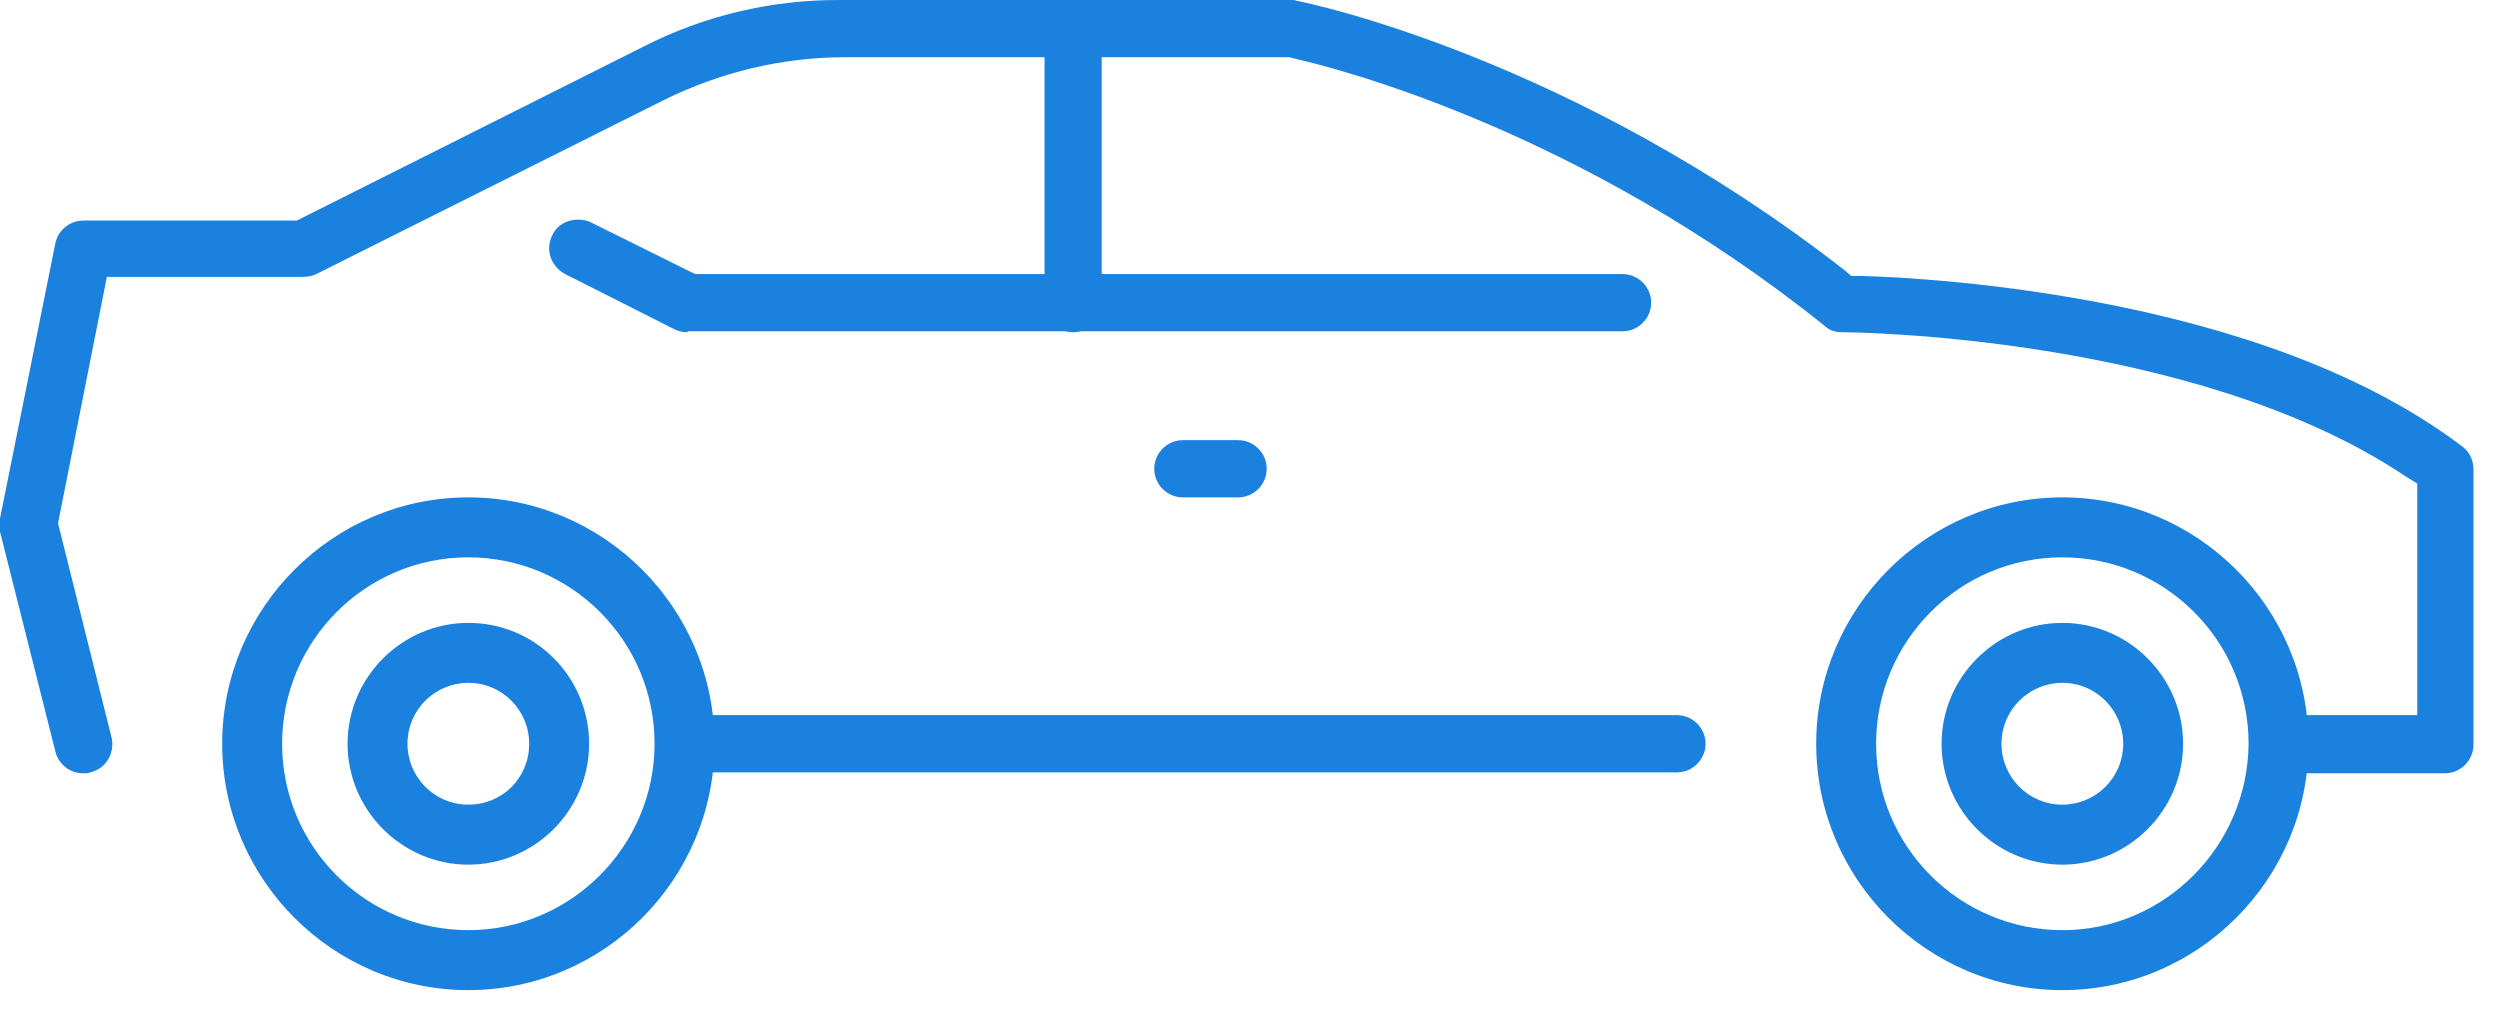
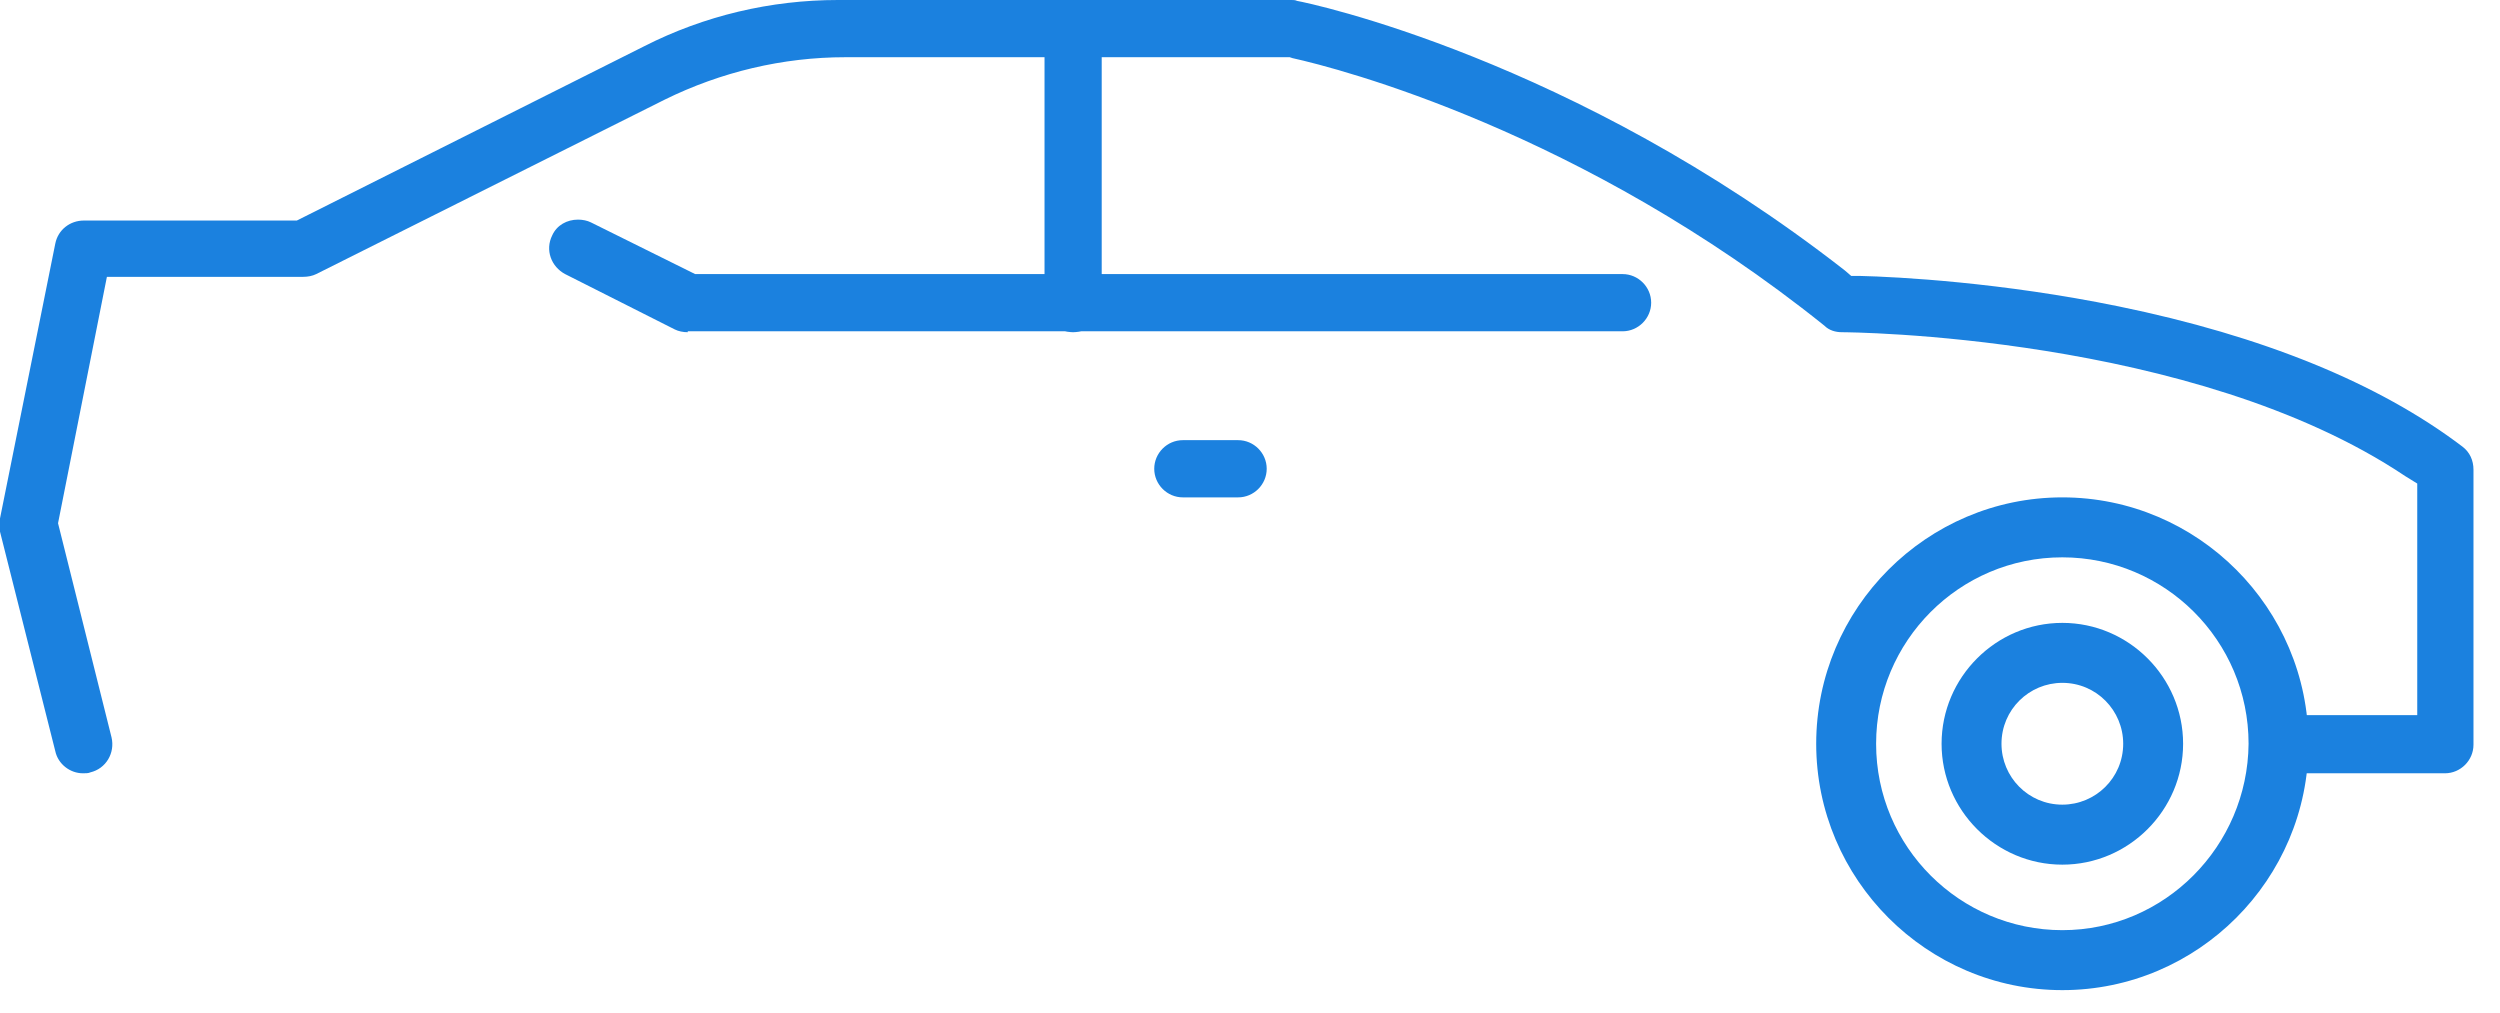
<svg xmlns="http://www.w3.org/2000/svg" width="79" height="32" viewBox="0 0 79 32" fill="none">
-   <path d="M14.799 15.717C10.517 15.717 7.021 19.216 7.021 23.503C7.021 27.789 10.517 31.288 14.799 31.288C19.082 31.288 22.578 27.789 22.578 23.503C22.578 19.216 19.082 15.717 14.799 15.717ZM14.799 29.393C11.566 29.393 8.915 26.768 8.915 23.503C8.915 20.266 11.537 17.612 14.799 17.612C18.033 17.612 20.684 20.237 20.684 23.503C20.684 26.739 18.033 29.393 14.799 29.393Z" fill="#1B81DF" />
-   <path d="M14.8 19.683C12.702 19.683 10.983 21.403 10.983 23.503C10.983 25.602 12.702 27.323 14.8 27.323C16.897 27.323 18.616 25.602 18.616 23.503C18.616 21.403 16.926 19.683 14.8 19.683ZM14.8 25.427C13.722 25.427 12.877 24.552 12.877 23.503C12.877 22.424 13.751 21.578 14.8 21.578C15.877 21.578 16.722 22.453 16.722 23.503C16.722 24.581 15.877 25.427 14.8 25.427Z" fill="#1B81DF" />
  <path d="M65.17 15.717C60.888 15.717 57.392 19.216 57.392 23.503C57.392 27.789 60.888 31.288 65.17 31.288C69.453 31.288 72.948 27.789 72.948 23.503C72.948 19.216 69.453 15.717 65.17 15.717ZM65.17 29.393C61.936 29.393 59.285 26.768 59.285 23.503C59.285 20.266 61.907 17.612 65.17 17.612C68.404 17.612 71.055 20.237 71.055 23.503C71.026 26.739 68.404 29.393 65.17 29.393Z" fill="#1B81DF" />
  <path d="M65.17 19.683C63.072 19.683 61.354 21.403 61.354 23.503C61.354 25.602 63.072 27.323 65.17 27.323C67.268 27.323 68.986 25.602 68.986 23.503C68.986 21.403 67.268 19.683 65.17 19.683ZM65.17 25.427C64.092 25.427 63.247 24.552 63.247 23.503C63.247 22.424 64.121 21.578 65.17 21.578C66.248 21.578 67.093 22.453 67.093 23.503C67.093 24.581 66.219 25.427 65.17 25.427Z" fill="#1B81DF" />
  <path d="M72.103 24.407C71.549 24.407 71.112 23.911 71.2 23.328C71.287 22.89 71.695 22.599 72.132 22.599H76.385V15.28L76.006 15.046C69.306 10.556 58.323 10.498 58.206 10.498C58.002 10.498 57.798 10.439 57.653 10.293C49.991 4.141 42.3 2.158 40.843 1.837L40.756 1.808H26.714C24.733 1.808 22.781 2.274 21.004 3.149L9.992 8.661C9.875 8.719 9.729 8.748 9.584 8.748H3.378L1.834 16.534L3.524 23.299C3.641 23.794 3.349 24.29 2.854 24.407C2.796 24.436 2.708 24.436 2.621 24.436C2.213 24.436 1.834 24.144 1.747 23.736L-0.001 16.796C-0.03 16.68 -0.03 16.534 -0.001 16.388L1.747 7.698C1.834 7.261 2.213 6.969 2.65 6.969H9.38L20.363 1.458C22.256 0.496 24.354 0 26.481 0H40.814C40.872 0 40.931 0 40.989 0.029C41.338 0.087 49.7 1.837 58.294 8.544L58.498 8.719H58.76C59.983 8.748 63.246 8.923 66.946 9.681C71.491 10.614 75.162 12.101 77.813 14.113C78.046 14.288 78.162 14.551 78.162 14.842V23.532C78.162 24.028 77.754 24.436 77.259 24.436H72.103V24.407Z" fill="#1B81DF" />
-   <path d="M21.733 24.407C21.238 24.407 20.83 23.998 20.83 23.503C20.83 23.007 21.238 22.599 21.733 22.599H52.992C53.488 22.599 53.896 23.007 53.896 23.503C53.896 23.998 53.488 24.407 52.992 24.407H21.733Z" fill="#1B81DF" />
  <path d="M21.733 10.498C21.587 10.498 21.442 10.469 21.325 10.411L17.858 8.661C17.421 8.428 17.217 7.903 17.451 7.436C17.596 7.115 17.917 6.94 18.266 6.94C18.412 6.94 18.558 6.97 18.674 7.028L21.966 8.661H51.274C51.769 8.661 52.177 9.069 52.177 9.565C52.177 10.06 51.769 10.469 51.274 10.469H21.733V10.498Z" fill="#1B81DF" />
  <path d="M33.91 10.498C33.415 10.498 33.007 10.089 33.007 9.594V0.904C33.007 0.408 33.415 0 33.91 0C34.406 0 34.814 0.408 34.814 0.904V9.594C34.814 10.089 34.406 10.498 33.91 10.498Z" fill="#1B81DF" />
  <path d="M37.377 15.717C36.882 15.717 36.474 15.309 36.474 14.813C36.474 14.317 36.882 13.909 37.377 13.909H39.125C39.621 13.909 40.028 14.317 40.028 14.813C40.028 15.309 39.621 15.717 39.125 15.717H37.377Z" fill="#1B81DF" />
</svg>